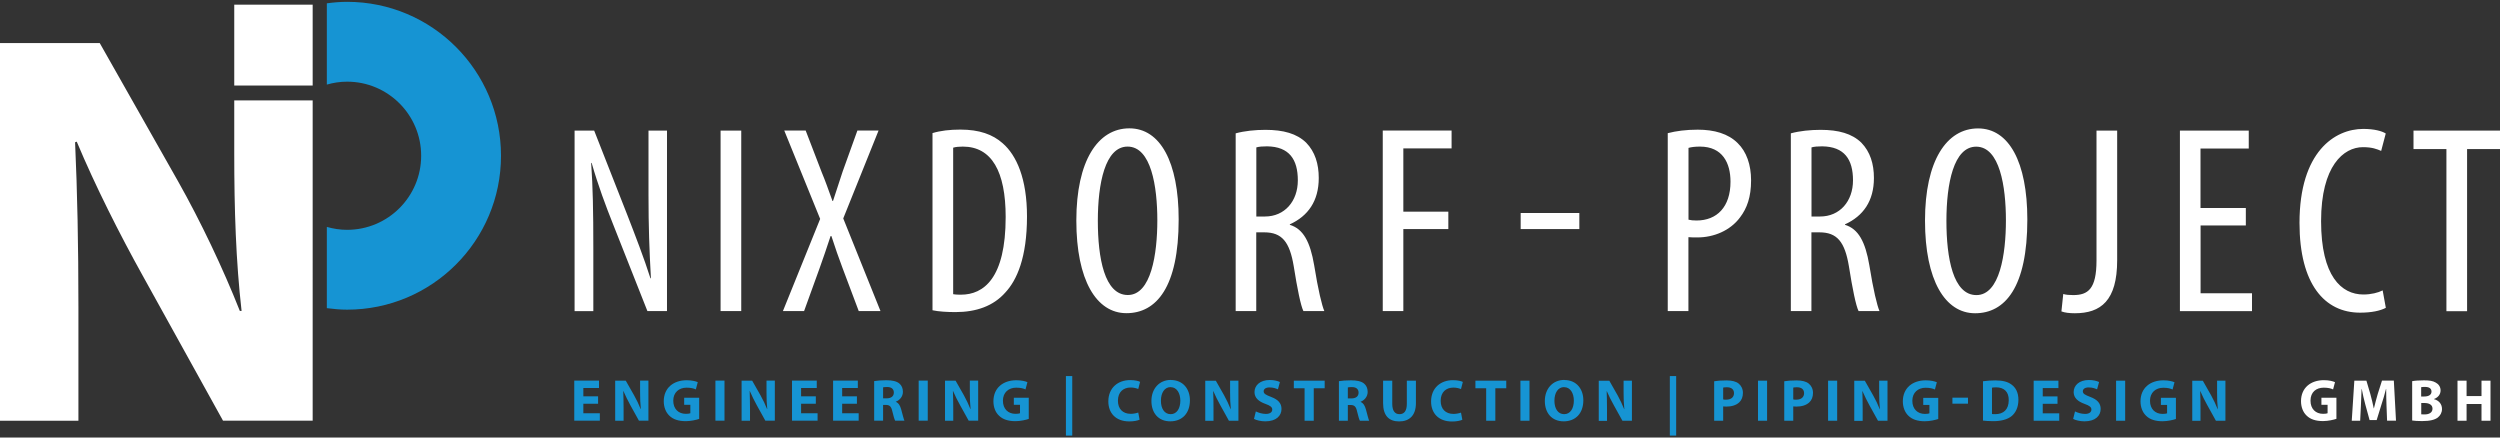
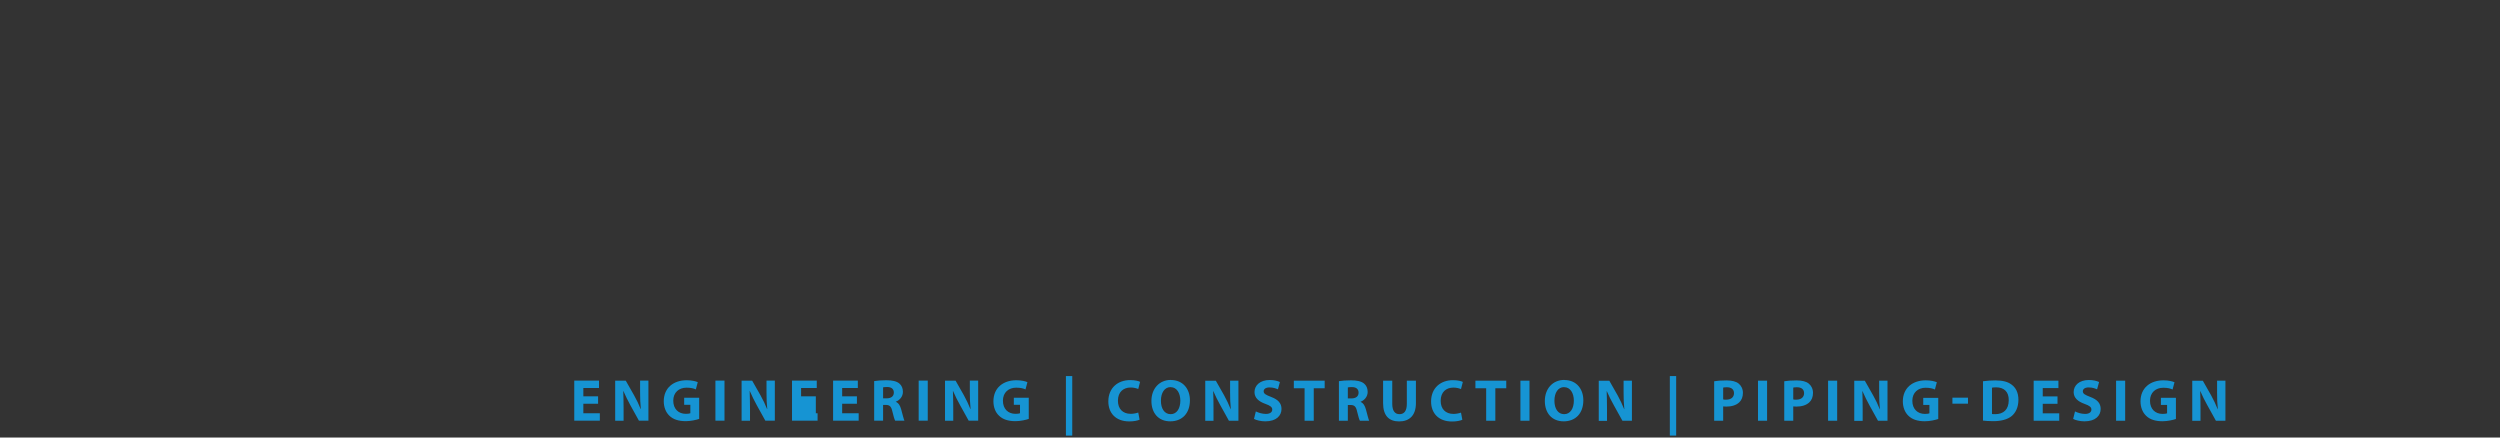
<svg xmlns="http://www.w3.org/2000/svg" id="Content" width="300" height="52.5" viewBox="0 0 300 52.5">
  <rect x="0" y="0" width="300" height="52.5" fill="#333333" stroke="none" />
-   <path d="M294.9,45.68v4.81h1.09v-2.01h1.79v2.01h1.08v-4.81h-1.08v1.85h-1.79v-1.85h-1.09Zm-4.35,2.68h.37c.54,0,.98,.19,.98,.68s-.44,.69-.93,.69c-.19,0-.31,0-.42-.01v-1.36Zm0-1.9c.09-.02,.23-.03,.46-.03,.49,0,.77,.19,.77,.56s-.31,.59-.88,.59h-.36v-1.12Zm-1.08,4c.24,.04,.64,.07,1.18,.07,.96,0,1.54-.16,1.89-.43,.3-.24,.5-.59,.5-1.02,0-.62-.41-1.04-.96-1.18v-.02c.54-.2,.79-.6,.79-1.03s-.24-.76-.58-.94c-.35-.21-.76-.27-1.42-.27-.54,0-1.12,.04-1.41,.1v4.73Zm-3.01,.02h1.06l-.26-4.81h-1.42l-.51,1.6c-.16,.53-.32,1.17-.46,1.73h-.02c-.11-.56-.26-1.16-.41-1.72l-.47-1.6h-1.45l-.31,4.81h1.01l.09-1.83c.03-.6,.06-1.34,.08-1.99h.02c.11,.63,.28,1.31,.43,1.88l.51,1.86h.85l.58-1.88c.19-.56,.39-1.25,.54-1.86h.02c0,.7,.02,1.4,.04,1.98l.07,1.84Zm-6.1-2.75h-1.79v.85h.74v1.01c-.08,.04-.29,.07-.54,.07-.89,0-1.51-.59-1.51-1.58,0-1.04,.69-1.56,1.59-1.56,.53,0,.86,.09,1.12,.21l.23-.87c-.24-.11-.71-.24-1.33-.24-1.58,0-2.74,.91-2.75,2.51,0,.71,.24,1.34,.68,1.75,.44,.43,1.08,.65,1.96,.65,.64,0,1.27-.16,1.61-.27v-2.53Z" style="fill:#fff;" />
-   <path d="M264.06,50.49v-1.45c0-.78-.01-1.46-.04-2.1h.02c.24,.56,.55,1.18,.84,1.69l1.03,1.86h1.14v-4.81h-1v1.41c0,.72,.02,1.37,.09,2.01h-.02c-.21-.54-.5-1.14-.78-1.65l-1-1.76h-1.27v4.81h1Zm-2.96-2.75h-1.79v.85h.74v1.01c-.09,.04-.29,.07-.54,.07-.89,0-1.51-.59-1.51-1.58s.69-1.56,1.59-1.56c.53,0,.86,.09,1.12,.21l.23-.87c-.24-.11-.71-.23-1.33-.23-1.58,0-2.74,.91-2.75,2.51,0,.71,.24,1.34,.68,1.75,.44,.43,1.08,.65,1.96,.65,.64,0,1.27-.16,1.61-.27v-2.53Zm-7.17,2.75h1.09v-4.81h-1.09v4.81Zm-5.15-.22c.27,.15,.81,.29,1.36,.29,1.32,0,1.94-.68,1.94-1.49,0-.68-.4-1.12-1.25-1.44-.62-.24-.89-.37-.89-.68,0-.25,.23-.46,.7-.46s.81,.14,1.01,.23l.24-.88c-.29-.13-.69-.24-1.23-.24-1.13,0-1.82,.63-1.82,1.45,0,.7,.52,1.14,1.32,1.42,.58,.21,.81,.38,.81,.68s-.26,.52-.76,.52c-.46,0-.91-.15-1.21-.3l-.22,.9Zm-1.88-2.7h-1.77v-1h1.88v-.89h-2.97v4.81h3.07v-.89h-1.98v-1.14h1.77v-.88Zm-7.85-1.05c.09-.02,.25-.04,.49-.04,.94,0,1.52,.53,1.51,1.53,0,1.15-.64,1.69-1.63,1.69-.14,0-.29,0-.38-.02v-3.15Zm-1.09,3.95c.27,.03,.67,.07,1.23,.07,.94,0,1.71-.2,2.22-.62,.46-.39,.8-1.03,.8-1.95,0-.85-.31-1.44-.81-1.81-.46-.35-1.06-.51-1.97-.51-.55,0-1.07,.04-1.47,.1v4.73Zm-3.67-2.03h1.87v-.72h-1.87v.72Zm-1.71-.7h-1.79v.85h.74v1.01c-.09,.04-.29,.07-.54,.07-.89,0-1.51-.59-1.51-1.58s.69-1.56,1.59-1.56c.53,0,.86,.09,1.12,.21l.23-.87c-.24-.11-.71-.23-1.33-.23-1.58,0-2.74,.91-2.75,2.51,0,.71,.24,1.34,.68,1.75,.44,.43,1.08,.65,1.96,.65,.64,0,1.27-.16,1.61-.27v-2.53Zm-9.06,2.75v-1.45c0-.78-.02-1.46-.04-2.1h.02c.24,.56,.55,1.18,.83,1.69l1.03,1.86h1.14v-4.81h-1v1.41c0,.72,.02,1.37,.09,2.01h-.02c-.21-.54-.5-1.14-.79-1.65l-1-1.76h-1.27v4.81h1Zm-4.15,0h1.09v-4.81h-1.09v4.81Zm-4.18-3.98c.08-.02,.23-.04,.45-.04,.54,0,.85,.26,.85,.71,0,.49-.36,.78-.94,.78-.16,0-.27,0-.36-.03v-1.42Zm-1.08,3.98h1.08v-1.72c.1,.01,.23,.02,.37,.02,.64,0,1.19-.16,1.56-.51,.29-.27,.44-.67,.44-1.14s-.21-.87-.51-1.11c-.32-.26-.8-.38-1.47-.38s-1.13,.04-1.47,.1v4.75Zm-3.15,0h1.09v-4.81h-1.09v4.81Zm-4.18-3.98c.08-.02,.23-.04,.45-.04,.54,0,.85,.26,.85,.71,0,.49-.36,.78-.94,.78-.16,0-.27,0-.36-.03v-1.42Zm-1.08,3.98h1.08v-1.72c.1,.01,.23,.02,.37,.02,.64,0,1.19-.16,1.56-.51,.29-.27,.44-.67,.44-1.14s-.21-.87-.51-1.11c-.32-.26-.8-.38-1.47-.38s-1.13,.04-1.47,.1v4.75Zm-5.32,1.78h.76v-7.14h-.76v7.14Zm-7.54-1.78v-1.45c0-.78-.02-1.46-.04-2.1h.02c.24,.56,.55,1.18,.84,1.69l1.03,1.86h1.14v-4.81h-1v1.41c0,.72,.02,1.37,.09,2.01h-.02c-.21-.54-.5-1.14-.78-1.65l-1-1.76h-1.27v4.81h1Zm-5.14-4.03c.75,0,1.16,.74,1.16,1.61,0,.94-.42,1.63-1.16,1.63s-1.17-.66-1.17-1.61,.43-1.64,1.16-1.64m.03-.86c-1.42,0-2.34,1.08-2.34,2.52s.83,2.45,2.26,2.45,2.36-.96,2.36-2.53c0-1.33-.81-2.43-2.28-2.43m-5.27,4.89h1.09v-4.81h-1.09v4.81Zm-4.1,0h1.09v-3.9h1.31v-.91h-3.7v.91h1.29v3.9Zm-3.02-.98c-.21,.08-.58,.16-.91,.16-.97,0-1.54-.61-1.54-1.57,0-1.07,.67-1.59,1.53-1.59,.38,0,.69,.09,.91,.18l.22-.86c-.19-.1-.62-.21-1.19-.21-1.45,0-2.62,.91-2.62,2.56,0,1.37,.86,2.4,2.52,2.4,.58,0,1.03-.11,1.23-.21l-.16-.85Zm-9.36-3.83v2.68c0,1.53,.71,2.21,1.93,2.21s2.01-.71,2.01-2.19v-2.7h-1.09v2.77c0,.85-.31,1.25-.88,1.25s-.87-.42-.87-1.25v-2.77h-1.09Zm-4.23,.81c.08-.02,.23-.04,.49-.04,.5,0,.8,.23,.8,.67s-.32,.69-.86,.69h-.43v-1.33Zm-1.08,4h1.08v-1.89h.33c.44,0,.65,.17,.78,.77,.14,.59,.26,.99,.34,1.12h1.11c-.09-.19-.24-.81-.39-1.36-.12-.44-.31-.76-.64-.9v-.02c.41-.15,.85-.57,.85-1.18,0-.44-.16-.78-.44-1.01-.34-.27-.84-.38-1.56-.38-.58,0-1.1,.04-1.45,.1v4.75Zm-4.1,0h1.09v-3.9h1.31v-.91h-3.7v.91h1.29v3.9Zm-6.08-.22c.27,.15,.81,.29,1.36,.29,1.32,0,1.94-.68,1.94-1.49,0-.68-.4-1.12-1.25-1.44-.62-.24-.89-.37-.89-.68,0-.25,.23-.46,.7-.46s.81,.14,1.01,.23l.24-.88c-.29-.13-.69-.24-1.23-.24-1.13,0-1.82,.63-1.82,1.45,0,.7,.52,1.14,1.32,1.42,.58,.21,.81,.38,.81,.68s-.26,.52-.76,.52c-.46,0-.91-.15-1.21-.3l-.22,.9Zm-4.86,.22v-1.45c0-.78-.01-1.46-.04-2.1h.02c.24,.56,.55,1.18,.84,1.69l1.03,1.86h1.14v-4.81h-1v1.41c0,.72,.02,1.37,.09,2.01h-.02c-.21-.54-.5-1.14-.78-1.65l-1-1.76h-1.27v4.81h1Zm-5.14-4.03c.75,0,1.16,.74,1.16,1.61,0,.94-.42,1.63-1.16,1.63s-1.17-.66-1.17-1.61,.43-1.64,1.17-1.64m.03-.86c-1.42,0-2.34,1.08-2.34,2.52s.83,2.45,2.26,2.45,2.36-.96,2.36-2.53c0-1.33-.81-2.43-2.29-2.43m-3.9,3.9c-.21,.08-.58,.16-.91,.16-.97,0-1.54-.61-1.54-1.57,0-1.07,.67-1.59,1.53-1.59,.38,0,.69,.09,.91,.18l.22-.86c-.19-.1-.62-.21-1.19-.21-1.45,0-2.62,.91-2.62,2.56,0,1.37,.86,2.4,2.52,2.4,.58,0,1.03-.11,1.23-.21l-.16-.85Zm-8.69,2.77h.76v-7.14h-.76v7.14Zm-4.46-4.54h-1.79v.85h.74v1.01c-.09,.04-.29,.07-.54,.07-.89,0-1.51-.59-1.51-1.58s.69-1.56,1.59-1.56c.53,0,.86,.09,1.12,.21l.23-.87c-.24-.11-.71-.23-1.33-.23-1.58,0-2.74,.91-2.75,2.51,0,.71,.23,1.34,.68,1.75,.44,.43,1.08,.65,1.96,.65,.64,0,1.27-.16,1.6-.27v-2.53Zm-9.06,2.75v-1.45c0-.78-.02-1.46-.04-2.1h.02c.24,.56,.55,1.18,.84,1.69l1.03,1.86h1.14v-4.81h-1v1.41c0,.72,.02,1.37,.09,2.01h-.02c-.21-.54-.5-1.14-.78-1.65l-1-1.76h-1.27v4.81h1Zm-4.15,0h1.09v-4.81h-1.09v4.81Zm-4.27-4c.08-.02,.23-.04,.49-.04,.5,0,.8,.23,.8,.67s-.32,.69-.86,.69h-.43v-1.33Zm-1.08,4h1.08v-1.89h.33c.44,0,.65,.17,.78,.77,.14,.59,.26,.99,.34,1.12h1.11c-.09-.19-.24-.81-.39-1.36-.12-.44-.31-.76-.64-.9v-.02c.41-.15,.85-.57,.85-1.18,0-.44-.16-.78-.44-1.01-.34-.27-.84-.38-1.56-.38-.58,0-1.1,.04-1.45,.1v4.75Zm-2.06-2.92h-1.77v-1h1.88v-.89h-2.97v4.81h3.07v-.89h-1.98v-1.14h1.77v-.88Zm-4.93,0h-1.77v-1h1.88v-.89h-2.97v4.81h3.07v-.89h-1.98v-1.14h1.77v-.88Zm-7.9,2.92v-1.45c0-.78-.02-1.46-.04-2.1h.02c.24,.56,.55,1.18,.83,1.69l1.03,1.86h1.14v-4.81h-1v1.41c0,.72,.02,1.37,.09,2.01h-.02c-.21-.54-.5-1.14-.79-1.65l-1-1.76h-1.27v4.81h1Zm-4.15,0h1.09v-4.81h-1.09v4.81Zm-1.96-2.75h-1.79v.85h.74v1.01c-.09,.04-.29,.07-.54,.07-.89,0-1.51-.59-1.51-1.58s.69-1.56,1.59-1.56c.53,0,.86,.09,1.12,.21l.23-.87c-.24-.11-.71-.23-1.33-.23-1.58,0-2.74,.91-2.75,2.51,0,.71,.24,1.34,.68,1.75,.44,.43,1.08,.65,1.96,.65,.64,0,1.27-.16,1.61-.27v-2.53Zm-9.06,2.75v-1.45c0-.78-.02-1.46-.04-2.1h.02c.24,.56,.55,1.18,.83,1.69l1.03,1.86h1.14v-4.81h-1v1.41c0,.72,.02,1.37,.09,2.01h-.02c-.21-.54-.5-1.14-.79-1.65l-1-1.76h-1.27v4.81h1Zm-3.06-2.92h-1.77v-1h1.88v-.89h-2.97v4.81h3.07v-.89h-1.98v-1.14h1.77v-.88Z" style="fill:#1694d3;" />
-   <path d="M293.57,37.34h2.48V17.89h3.95v-2.22h-10.38v2.22h3.95v19.45Zm-7.68-2.48c-.51,.26-1.35,.48-2.28,.48-2.64,0-5.08-2.19-5.08-8.81s2.7-8.87,5.02-8.87c1.12,0,1.67,.23,2.19,.45l.55-2.09c-.45-.29-1.38-.55-2.7-.55-3.41,0-7.65,2.73-7.65,11.28,0,7.36,3.02,10.77,7.27,10.77,1.35,0,2.41-.22,3.09-.58l-.38-2.09Zm-16.4-9.9h-5.43v-7.14h5.79v-2.15h-8.26v21.67h8.65v-2.15h-6.17v-8.13h5.43v-2.09Zm-17.91,6.3c0,3.44-1.03,4.15-2.8,4.15-.45,0-.87-.03-1.19-.13l-.22,2.09c.42,.16,1,.22,1.61,.22,3.12,0,5.08-1.51,5.08-6.36V15.67h-2.48v15.59Zm-14.44-13.66c2.83,0,3.57,4.79,3.57,8.84s-.74,8.97-3.54,8.97-3.6-4.44-3.6-8.91,.87-8.9,3.57-8.9m.23-2.19c-3.79,0-6.37,3.89-6.37,11.06s2.41,11.12,6.01,11.12,6.27-3.12,6.27-11.25c0-6.91-2.22-10.93-5.91-10.93m-20,2.28c.32-.1,.8-.13,1.29-.13,2.67,.03,3.7,1.57,3.7,4.08s-1.58,4.34-3.95,4.34h-1.03v-8.29Zm-2.48,19.64h2.48v-9.45h.96c2.12,0,3.05,1.13,3.54,4.08,.42,2.67,.84,4.73,1.16,5.37h2.51c-.29-.67-.74-2.51-1.22-5.5-.48-2.83-1.32-4.37-2.92-4.85v-.06c2.19-1,3.47-2.8,3.47-5.56,0-1.7-.45-3.15-1.51-4.24-1.12-1.09-2.73-1.54-4.89-1.54-1.22,0-2.51,.13-3.57,.42v21.35Zm-12.28-19.58c.32-.1,.8-.16,1.38-.16,2.73,0,3.67,1.99,3.67,4.21,0,3.05-1.64,4.66-4.08,4.66-.42,0-.67-.03-.96-.1v-8.62Zm-2.48,19.58h2.48v-8.87c.35,.03,.68,.03,1.09,.03,1.93,0,3.92-.8,5.11-2.41,.83-1.09,1.32-2.44,1.32-4.44,0-1.87-.55-3.44-1.61-4.47-1.13-1.13-2.8-1.61-4.79-1.61-1.41,0-2.6,.16-3.6,.42v21.35Zm-17.65-9.84h7.04v-1.93h-7.04v1.93Zm-16.56,9.84h2.48v-9.84h5.4v-2.09h-5.4v-7.59h5.79v-2.15h-8.26v21.67Zm-15.17-19.64c.32-.1,.8-.13,1.29-.13,2.67,.03,3.7,1.57,3.7,4.08s-1.58,4.34-3.95,4.34h-1.03v-8.29Zm-2.48,19.64h2.48v-9.45h.96c2.12,0,3.05,1.13,3.54,4.08,.42,2.67,.84,4.73,1.16,5.37h2.51c-.29-.67-.74-2.51-1.22-5.5-.48-2.83-1.32-4.37-2.92-4.85v-.06c2.19-1,3.47-2.8,3.47-5.56,0-1.7-.45-3.15-1.51-4.24-1.12-1.09-2.73-1.54-4.89-1.54-1.22,0-2.51,.13-3.57,.42v21.35Zm-12.96-19.74c2.83,0,3.57,4.79,3.57,8.84s-.74,8.97-3.54,8.97-3.6-4.44-3.6-8.91,.87-8.9,3.57-8.9m.22-2.19c-3.79,0-6.37,3.89-6.37,11.06s2.41,11.12,6.01,11.12,6.27-3.12,6.27-11.25c0-6.91-2.22-10.93-5.91-10.93m-21.15,2.32c.32-.1,.77-.13,1.16-.13,3.47,0,5.14,2.99,5.14,8.45,0,7.36-2.64,9.32-5.37,9.32-.22,0-.58,0-.93-.06V17.73Zm-2.48,19.51c.74,.16,1.77,.22,2.76,.22,2.51,0,4.56-.74,5.98-2.35,1.38-1.48,2.6-4.18,2.6-9.13,0-4.53-1.25-7.33-2.92-8.78-1.19-1.06-2.8-1.64-5.08-1.64-1.25,0-2.38,.13-3.34,.42v21.25Zm-6.24,.1l-4.47-11.12,4.24-10.55h-2.54l-1.77,4.92c-.35,1.06-.67,2.03-1.16,3.54h-.06c-.51-1.41-.87-2.44-1.29-3.44l-1.93-5.02h-2.57l4.31,10.61-4.47,11.06h2.54l1.86-5.14c.42-1.16,.84-2.41,1.32-3.86h.1c.48,1.48,.87,2.6,1.32,3.79l1.96,5.21h2.6Zm-19.19,0h2.48V15.67h-2.48v21.67Zm-15.27,0v-7.49c0-4.63-.06-7.4-.26-10.29h.06c.77,2.7,1.7,5.18,2.57,7.36l4.12,10.42h2.35V15.67h-2.22v7.75c0,3.76,.1,6.56,.29,9.97h-.06c-.74-2.35-1.86-5.24-2.76-7.56l-3.99-10.16h-2.35v21.67h2.25Z" style="fill:#fff;" />
-   <path d="M60.12,18.69C60.12,8.49,51.85,.22,41.65,.22c-.82,0-1.63,.07-2.43,.18V10.15c.77-.22,1.59-.35,2.43-.35,4.91,0,8.89,3.98,8.89,8.89s-3.98,8.89-8.89,8.89c-.84,0-1.66-.13-2.43-.35v9.75c.8,.1,1.6,.18,2.43,.18,10.2,0,18.47-8.27,18.47-18.47" style="fill:#1694d3;" />
-   <path d="M28.78,37.31c-2.02-5.11-4.71-10.76-7.4-15.53L11.97,5.17H0V50.49H9.41v-13.65c0-7.4-.13-13.78-.4-19.77l.2-.07c2.22,5.31,5.18,11.16,7.87,16l9.68,17.48h10.76V12.05h-9.41v6.37c0,6.79,.2,12.91,.88,18.89h-.2ZM37.52,.56h-9.41V10.26h9.41V.56Z" style="fill:#fff;" />
+   <path d="M264.06,50.49v-1.45c0-.78-.01-1.46-.04-2.1h.02c.24,.56,.55,1.18,.84,1.69l1.03,1.86h1.14v-4.81h-1v1.41c0,.72,.02,1.37,.09,2.01h-.02c-.21-.54-.5-1.14-.78-1.65l-1-1.76h-1.27v4.81h1Zm-2.96-2.75h-1.79v.85h.74v1.01c-.09,.04-.29,.07-.54,.07-.89,0-1.51-.59-1.51-1.58s.69-1.56,1.59-1.56c.53,0,.86,.09,1.12,.21l.23-.87c-.24-.11-.71-.23-1.33-.23-1.58,0-2.74,.91-2.75,2.51,0,.71,.24,1.34,.68,1.75,.44,.43,1.08,.65,1.96,.65,.64,0,1.27-.16,1.61-.27v-2.53Zm-7.17,2.75h1.09v-4.81h-1.09v4.81Zm-5.15-.22c.27,.15,.81,.29,1.36,.29,1.32,0,1.94-.68,1.94-1.49,0-.68-.4-1.12-1.25-1.44-.62-.24-.89-.37-.89-.68,0-.25,.23-.46,.7-.46s.81,.14,1.01,.23l.24-.88c-.29-.13-.69-.24-1.23-.24-1.13,0-1.82,.63-1.82,1.45,0,.7,.52,1.14,1.32,1.42,.58,.21,.81,.38,.81,.68s-.26,.52-.76,.52c-.46,0-.91-.15-1.21-.3l-.22,.9Zm-1.88-2.7h-1.77v-1h1.88v-.89h-2.97v4.81h3.07v-.89h-1.98v-1.14h1.77v-.88Zm-7.85-1.05c.09-.02,.25-.04,.49-.04,.94,0,1.52,.53,1.51,1.53,0,1.15-.64,1.69-1.63,1.69-.14,0-.29,0-.38-.02v-3.15Zm-1.09,3.95c.27,.03,.67,.07,1.23,.07,.94,0,1.71-.2,2.22-.62,.46-.39,.8-1.03,.8-1.95,0-.85-.31-1.44-.81-1.81-.46-.35-1.06-.51-1.97-.51-.55,0-1.07,.04-1.47,.1v4.73Zm-3.67-2.03h1.87v-.72h-1.87v.72Zm-1.71-.7h-1.79v.85h.74v1.01c-.09,.04-.29,.07-.54,.07-.89,0-1.51-.59-1.51-1.58s.69-1.56,1.59-1.56c.53,0,.86,.09,1.12,.21l.23-.87c-.24-.11-.71-.23-1.33-.23-1.58,0-2.74,.91-2.75,2.51,0,.71,.24,1.34,.68,1.75,.44,.43,1.08,.65,1.96,.65,.64,0,1.27-.16,1.61-.27v-2.53Zm-9.06,2.75v-1.45c0-.78-.02-1.46-.04-2.1h.02c.24,.56,.55,1.18,.83,1.69l1.03,1.86h1.14v-4.81h-1v1.41c0,.72,.02,1.37,.09,2.01h-.02c-.21-.54-.5-1.14-.79-1.65l-1-1.76h-1.27v4.81h1Zm-4.15,0h1.09v-4.81h-1.09v4.81Zm-4.18-3.98c.08-.02,.23-.04,.45-.04,.54,0,.85,.26,.85,.71,0,.49-.36,.78-.94,.78-.16,0-.27,0-.36-.03v-1.42Zm-1.08,3.98h1.08v-1.72c.1,.01,.23,.02,.37,.02,.64,0,1.19-.16,1.56-.51,.29-.27,.44-.67,.44-1.14s-.21-.87-.51-1.11c-.32-.26-.8-.38-1.47-.38s-1.13,.04-1.47,.1v4.75Zm-3.15,0h1.09v-4.81h-1.09v4.81Zm-4.18-3.98c.08-.02,.23-.04,.45-.04,.54,0,.85,.26,.85,.71,0,.49-.36,.78-.94,.78-.16,0-.27,0-.36-.03v-1.42Zm-1.08,3.98h1.08v-1.72c.1,.01,.23,.02,.37,.02,.64,0,1.19-.16,1.56-.51,.29-.27,.44-.67,.44-1.14s-.21-.87-.51-1.11c-.32-.26-.8-.38-1.47-.38s-1.13,.04-1.47,.1v4.75Zm-5.32,1.78h.76v-7.14h-.76v7.14Zm-7.54-1.78v-1.45c0-.78-.02-1.46-.04-2.1h.02c.24,.56,.55,1.18,.84,1.69l1.03,1.86h1.14v-4.81h-1v1.41c0,.72,.02,1.37,.09,2.01h-.02c-.21-.54-.5-1.14-.78-1.65l-1-1.76h-1.27v4.81h1Zm-5.14-4.03c.75,0,1.16,.74,1.16,1.61,0,.94-.42,1.63-1.16,1.63s-1.17-.66-1.17-1.61,.43-1.64,1.16-1.64m.03-.86c-1.42,0-2.34,1.08-2.34,2.52s.83,2.45,2.26,2.45,2.36-.96,2.36-2.53c0-1.33-.81-2.43-2.28-2.43m-5.27,4.89h1.09v-4.81h-1.09v4.81Zm-4.1,0h1.09v-3.9h1.31v-.91h-3.7v.91h1.29v3.9Zm-3.02-.98c-.21,.08-.58,.16-.91,.16-.97,0-1.54-.61-1.54-1.57,0-1.07,.67-1.59,1.53-1.59,.38,0,.69,.09,.91,.18l.22-.86c-.19-.1-.62-.21-1.19-.21-1.45,0-2.62,.91-2.62,2.56,0,1.37,.86,2.4,2.52,2.4,.58,0,1.03-.11,1.23-.21l-.16-.85Zm-9.36-3.83v2.68c0,1.53,.71,2.21,1.93,2.21s2.01-.71,2.01-2.19v-2.7h-1.09v2.77c0,.85-.31,1.25-.88,1.25s-.87-.42-.87-1.25v-2.77h-1.09Zm-4.23,.81c.08-.02,.23-.04,.49-.04,.5,0,.8,.23,.8,.67s-.32,.69-.86,.69h-.43v-1.33Zm-1.08,4h1.08v-1.89h.33c.44,0,.65,.17,.78,.77,.14,.59,.26,.99,.34,1.12h1.11c-.09-.19-.24-.81-.39-1.36-.12-.44-.31-.76-.64-.9v-.02c.41-.15,.85-.57,.85-1.18,0-.44-.16-.78-.44-1.01-.34-.27-.84-.38-1.56-.38-.58,0-1.1,.04-1.45,.1v4.75Zm-4.1,0h1.09v-3.9h1.31v-.91h-3.7v.91h1.29v3.9Zm-6.08-.22c.27,.15,.81,.29,1.36,.29,1.32,0,1.94-.68,1.94-1.49,0-.68-.4-1.12-1.25-1.44-.62-.24-.89-.37-.89-.68,0-.25,.23-.46,.7-.46s.81,.14,1.01,.23l.24-.88c-.29-.13-.69-.24-1.23-.24-1.13,0-1.82,.63-1.82,1.45,0,.7,.52,1.14,1.32,1.42,.58,.21,.81,.38,.81,.68s-.26,.52-.76,.52c-.46,0-.91-.15-1.21-.3l-.22,.9Zm-4.86,.22v-1.45c0-.78-.01-1.46-.04-2.1h.02c.24,.56,.55,1.18,.84,1.69l1.03,1.86h1.14v-4.81h-1v1.41c0,.72,.02,1.37,.09,2.01h-.02c-.21-.54-.5-1.14-.78-1.65l-1-1.76h-1.27v4.81h1Zm-5.14-4.03c.75,0,1.16,.74,1.16,1.61,0,.94-.42,1.63-1.16,1.63s-1.17-.66-1.17-1.61,.43-1.64,1.17-1.64m.03-.86c-1.42,0-2.34,1.08-2.34,2.52s.83,2.45,2.26,2.45,2.36-.96,2.36-2.53c0-1.33-.81-2.43-2.29-2.43m-3.9,3.9c-.21,.08-.58,.16-.91,.16-.97,0-1.54-.61-1.54-1.57,0-1.07,.67-1.59,1.53-1.59,.38,0,.69,.09,.91,.18l.22-.86c-.19-.1-.62-.21-1.19-.21-1.45,0-2.62,.91-2.62,2.56,0,1.37,.86,2.4,2.52,2.4,.58,0,1.03-.11,1.23-.21l-.16-.85Zm-8.69,2.77h.76v-7.14h-.76v7.14Zm-4.46-4.54h-1.79v.85h.74v1.01c-.09,.04-.29,.07-.54,.07-.89,0-1.51-.59-1.51-1.58s.69-1.56,1.59-1.56c.53,0,.86,.09,1.12,.21l.23-.87c-.24-.11-.71-.23-1.33-.23-1.58,0-2.74,.91-2.75,2.51,0,.71,.23,1.34,.68,1.75,.44,.43,1.08,.65,1.96,.65,.64,0,1.27-.16,1.6-.27v-2.53Zm-9.06,2.75v-1.45c0-.78-.02-1.46-.04-2.1h.02c.24,.56,.55,1.18,.84,1.69l1.03,1.86h1.14v-4.81h-1v1.41c0,.72,.02,1.37,.09,2.01h-.02c-.21-.54-.5-1.14-.78-1.65l-1-1.76h-1.27v4.81h1Zm-4.15,0h1.09v-4.81h-1.09v4.81Zm-4.27-4c.08-.02,.23-.04,.49-.04,.5,0,.8,.23,.8,.67s-.32,.69-.86,.69h-.43v-1.33Zm-1.08,4h1.08v-1.89h.33c.44,0,.65,.17,.78,.77,.14,.59,.26,.99,.34,1.12h1.11c-.09-.19-.24-.81-.39-1.36-.12-.44-.31-.76-.64-.9v-.02c.41-.15,.85-.57,.85-1.18,0-.44-.16-.78-.44-1.01-.34-.27-.84-.38-1.56-.38-.58,0-1.1,.04-1.45,.1v4.75Zm-2.06-2.92h-1.77v-1h1.88v-.89h-2.97v4.81h3.07v-.89h-1.98v-1.14h1.77v-.88Zm-4.93,0h-1.77v-1h1.88v-.89h-2.97v4.81h3.07v-.89h-1.98h1.77v-.88Zm-7.9,2.92v-1.45c0-.78-.02-1.46-.04-2.1h.02c.24,.56,.55,1.18,.83,1.69l1.03,1.86h1.14v-4.81h-1v1.41c0,.72,.02,1.37,.09,2.01h-.02c-.21-.54-.5-1.14-.79-1.65l-1-1.76h-1.27v4.81h1Zm-4.15,0h1.09v-4.81h-1.09v4.81Zm-1.96-2.75h-1.79v.85h.74v1.01c-.09,.04-.29,.07-.54,.07-.89,0-1.51-.59-1.51-1.58s.69-1.56,1.59-1.56c.53,0,.86,.09,1.12,.21l.23-.87c-.24-.11-.71-.23-1.33-.23-1.58,0-2.74,.91-2.75,2.51,0,.71,.24,1.34,.68,1.75,.44,.43,1.08,.65,1.96,.65,.64,0,1.27-.16,1.61-.27v-2.53Zm-9.06,2.75v-1.45c0-.78-.02-1.46-.04-2.1h.02c.24,.56,.55,1.18,.83,1.69l1.03,1.86h1.14v-4.81h-1v1.41c0,.72,.02,1.37,.09,2.01h-.02c-.21-.54-.5-1.14-.79-1.65l-1-1.76h-1.27v4.81h1Zm-3.06-2.92h-1.77v-1h1.88v-.89h-2.97v4.81h3.07v-.89h-1.98v-1.14h1.77v-.88Z" style="fill:#1694d3;" />
</svg>